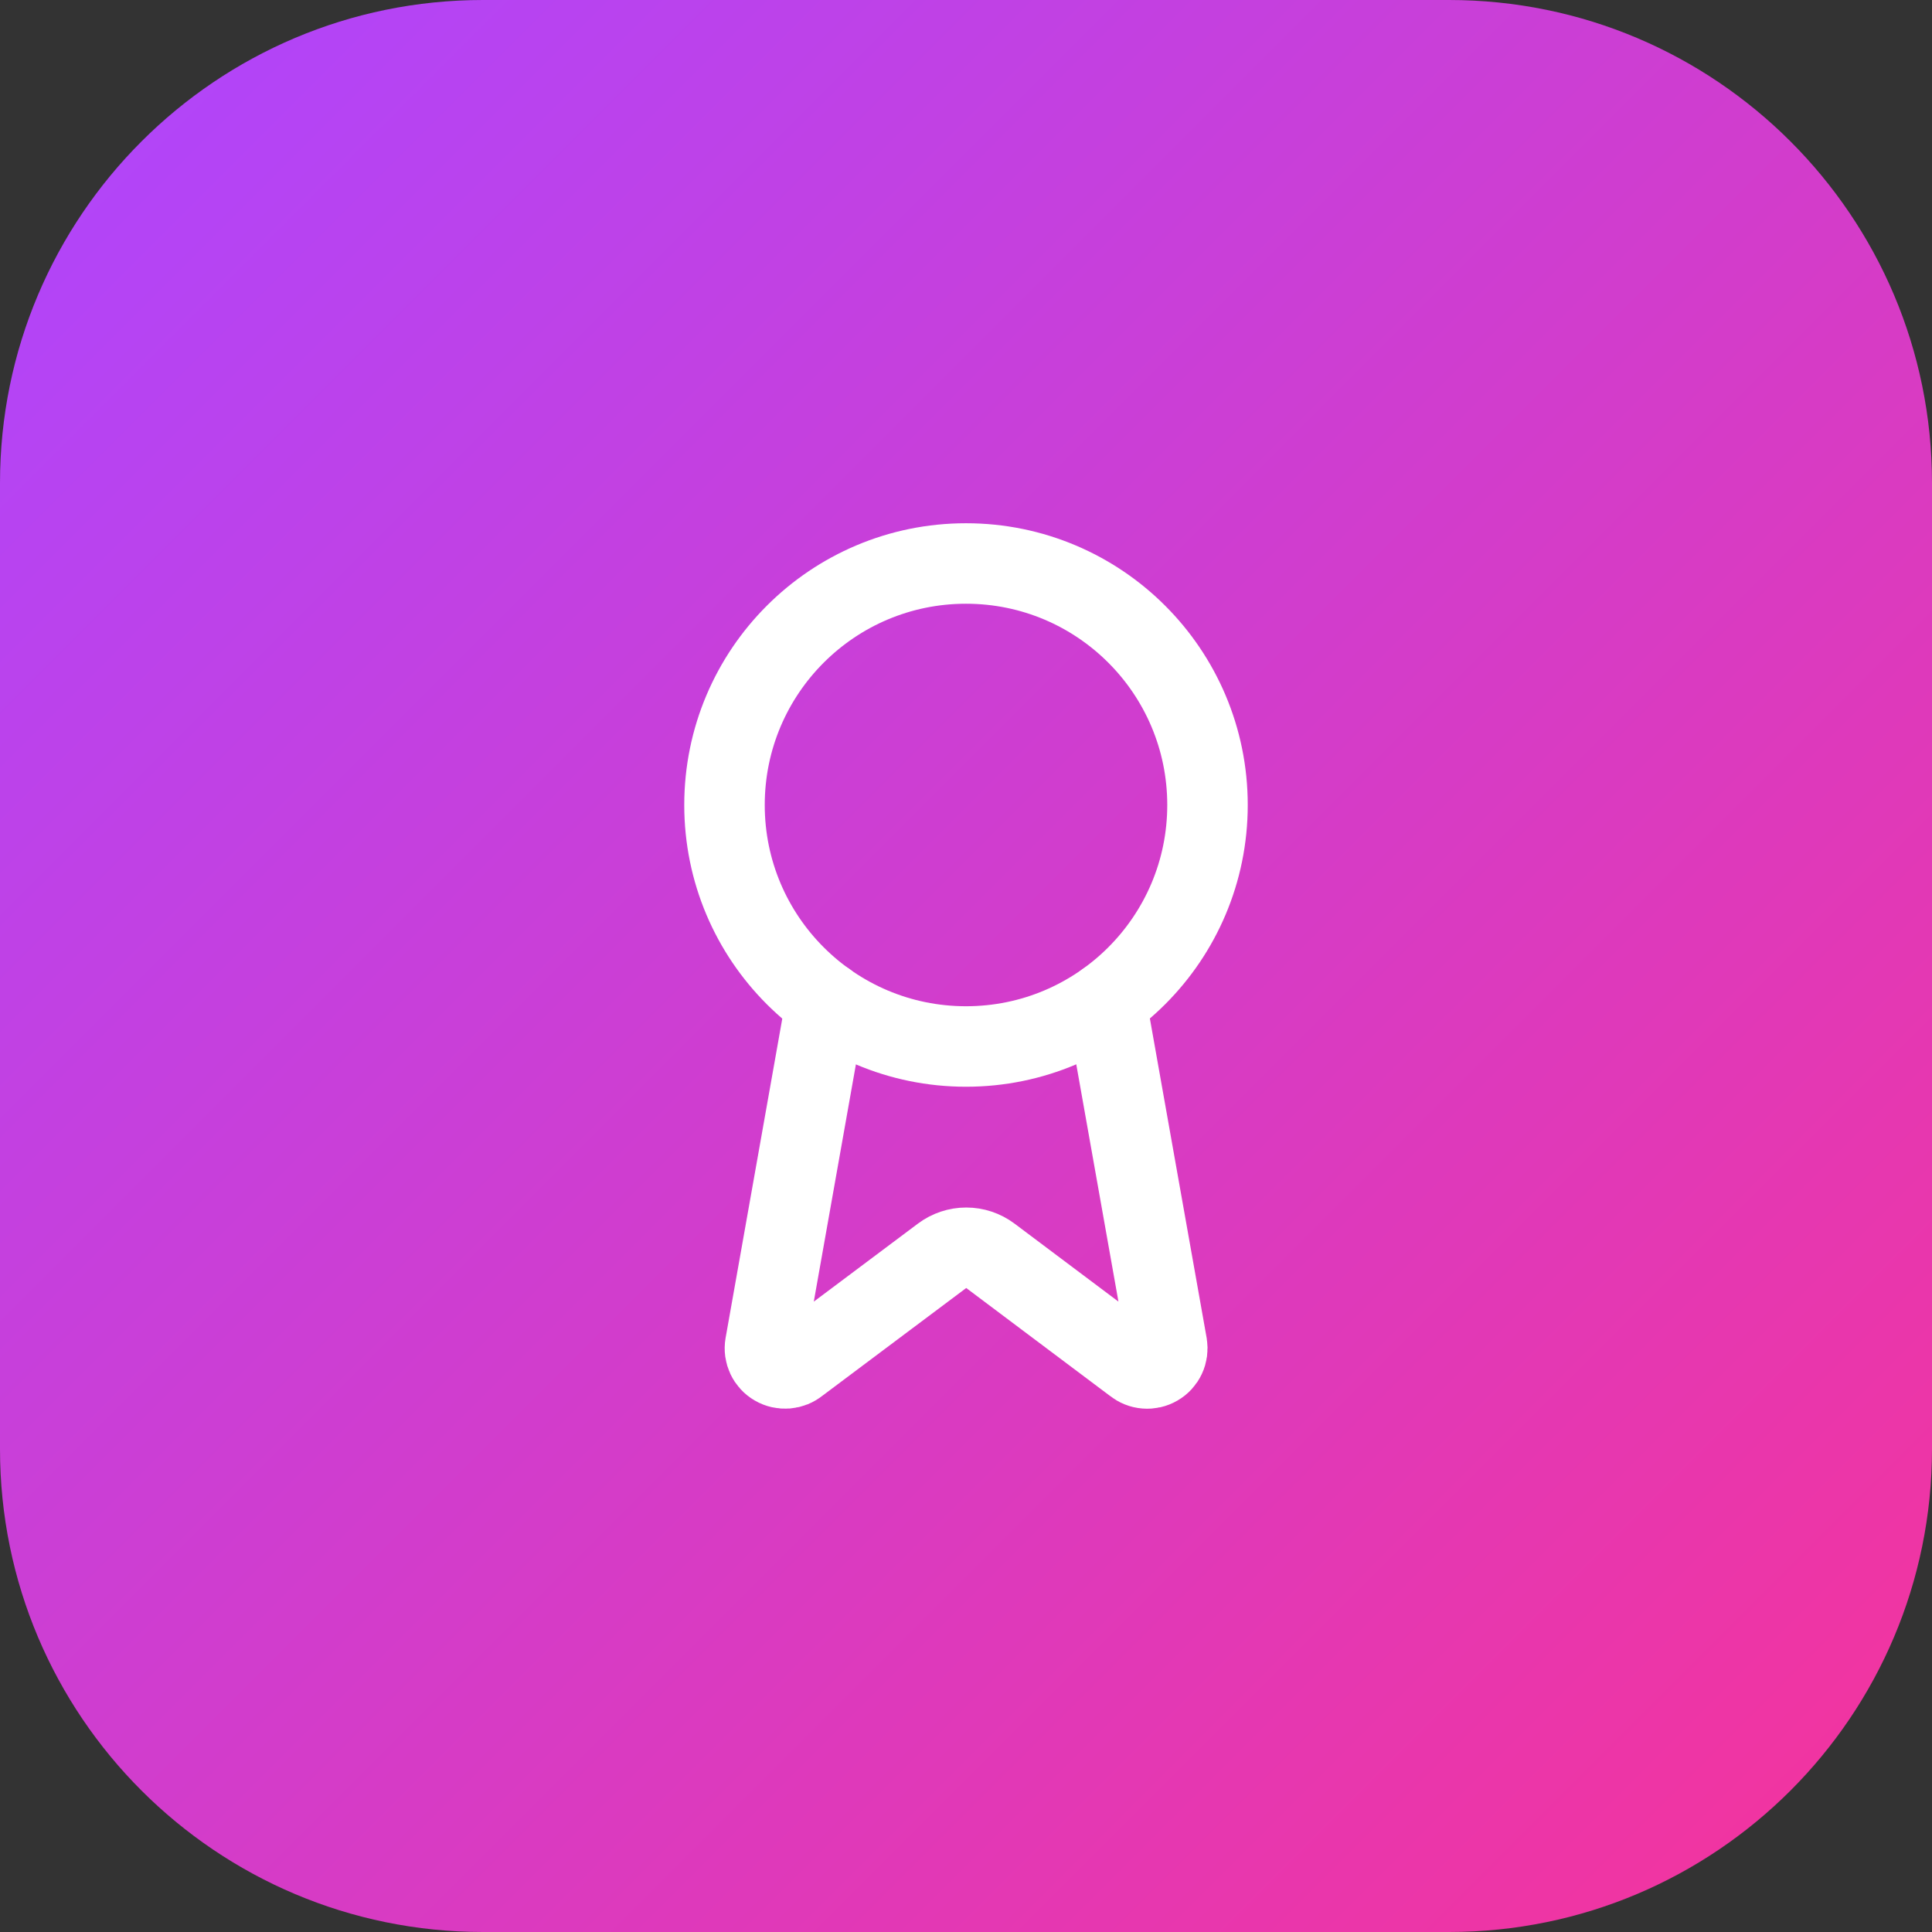
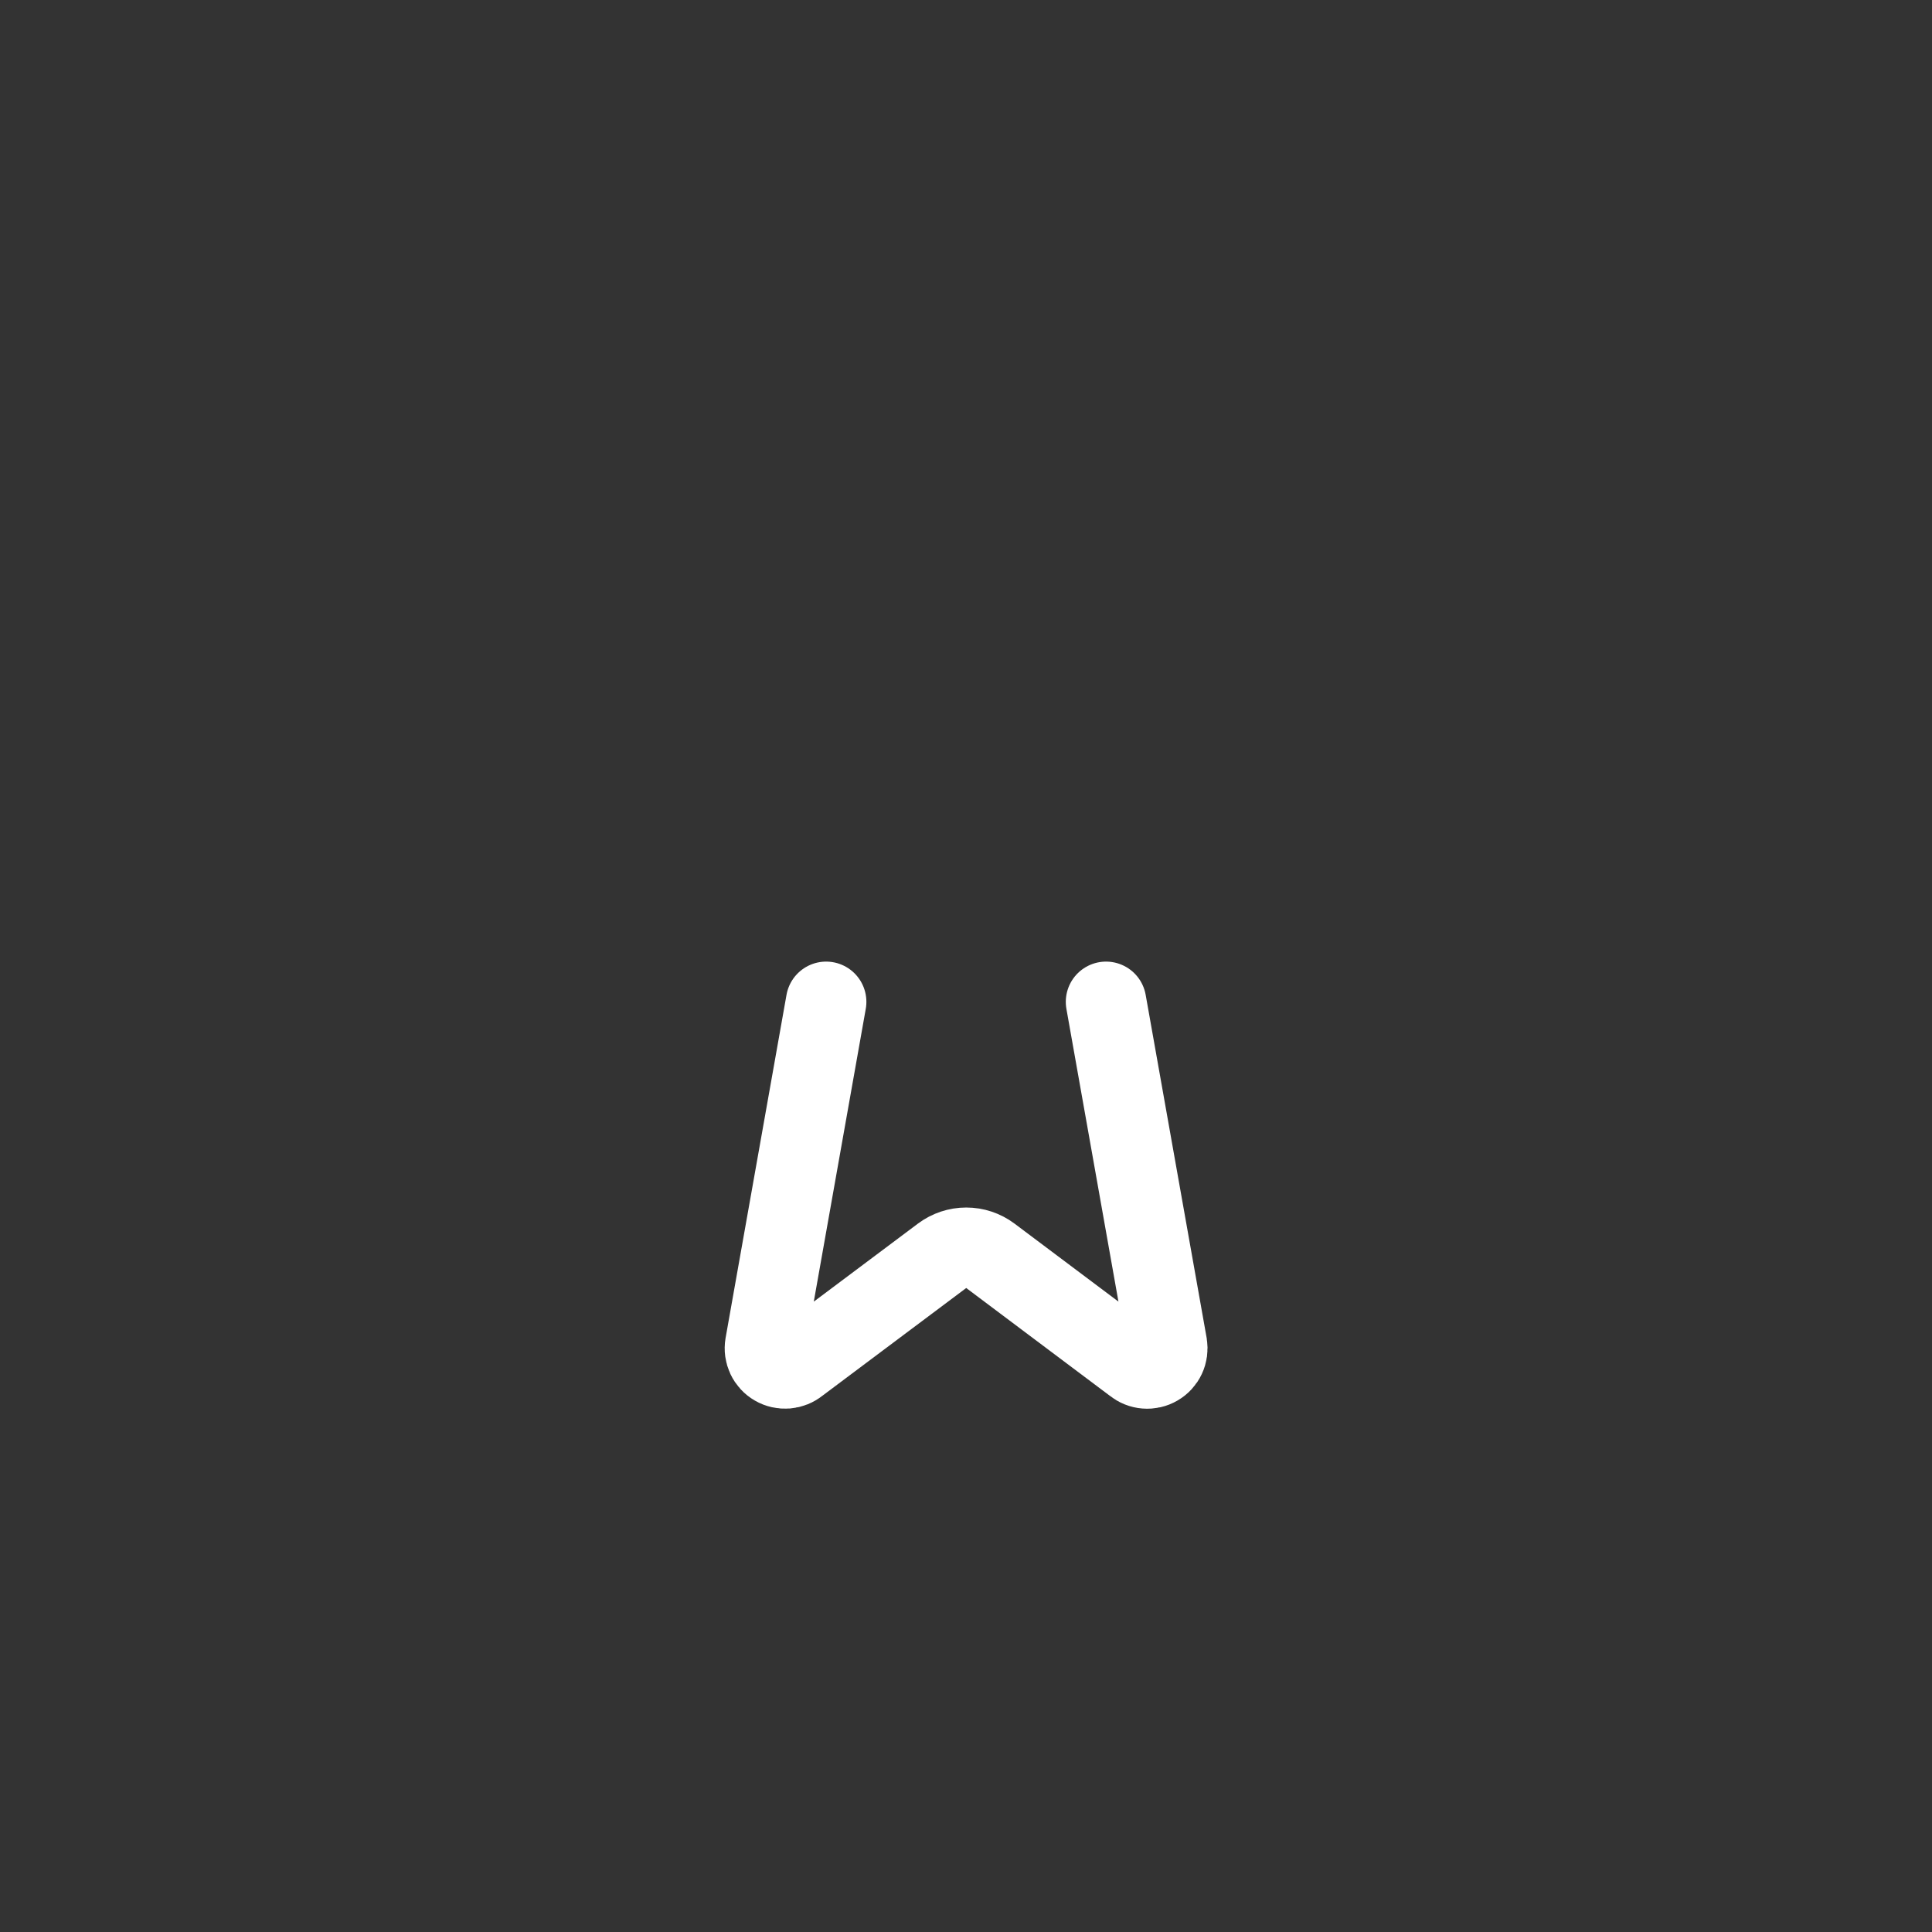
<svg xmlns="http://www.w3.org/2000/svg" width="56" height="56" viewBox="0 0 56 56" fill="none">
  <rect x="0" y="0" width="56" height="56" fill="#333333" stroke="none" />
-   <path d="M0 14C0 6.268 6.268 0 14 0H42C49.732 0 56 6.268 56 14V42C56 49.732 49.732 56 42 56H14C6.268 56 0 49.732 0 42V14Z" fill="url(#paint0_linear_744_12524)" />
  <path d="M32.059 29.039L33.827 38.986C33.846 39.103 33.83 39.223 33.779 39.331C33.729 39.438 33.647 39.528 33.544 39.587C33.441 39.647 33.323 39.674 33.205 39.664C33.086 39.655 32.974 39.609 32.882 39.534L28.705 36.399C28.503 36.248 28.258 36.167 28.007 36.167C27.755 36.167 27.51 36.248 27.308 36.399L23.125 39.533C23.033 39.608 22.921 39.653 22.802 39.663C22.684 39.672 22.566 39.646 22.463 39.586C22.36 39.527 22.278 39.438 22.227 39.33C22.177 39.223 22.16 39.103 22.18 38.986L23.946 29.039" stroke="white" stroke-width="2.333" stroke-linecap="round" stroke-linejoin="round" />
-   <path d="M28 30.333C31.866 30.333 35 27.199 35 23.333C35 19.467 31.866 16.333 28 16.333C24.134 16.333 21 19.467 21 23.333C21 27.199 24.134 30.333 28 30.333Z" stroke="white" stroke-width="2.333" stroke-linecap="round" stroke-linejoin="round" />
  <defs>
    <linearGradient id="paint0_linear_744_12524" x1="0" y1="0" x2="56" y2="56" gradientUnits="userSpaceOnUse">
      <stop stop-color="#AD46FF" />
      <stop offset="1" stop-color="#F6339A" />
    </linearGradient>
  </defs>
</svg>